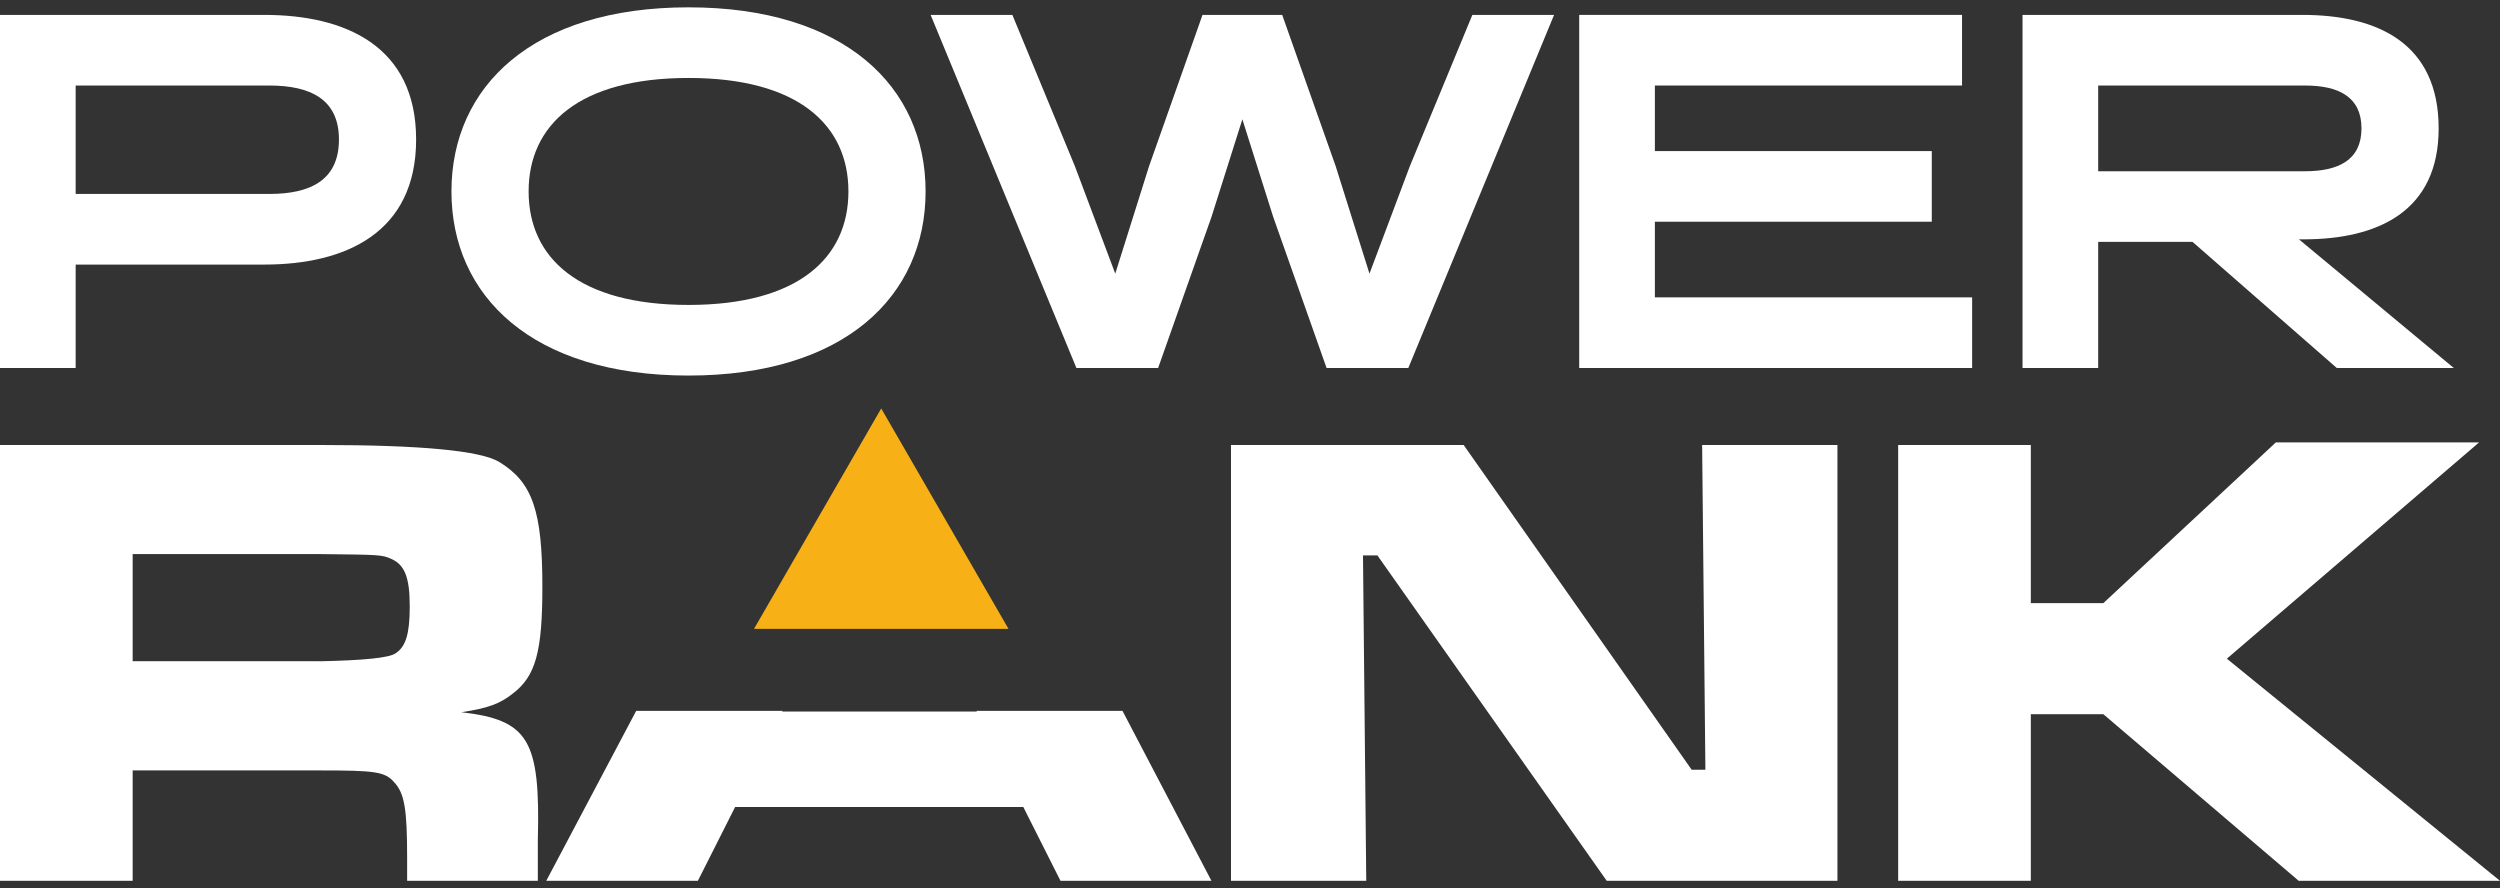
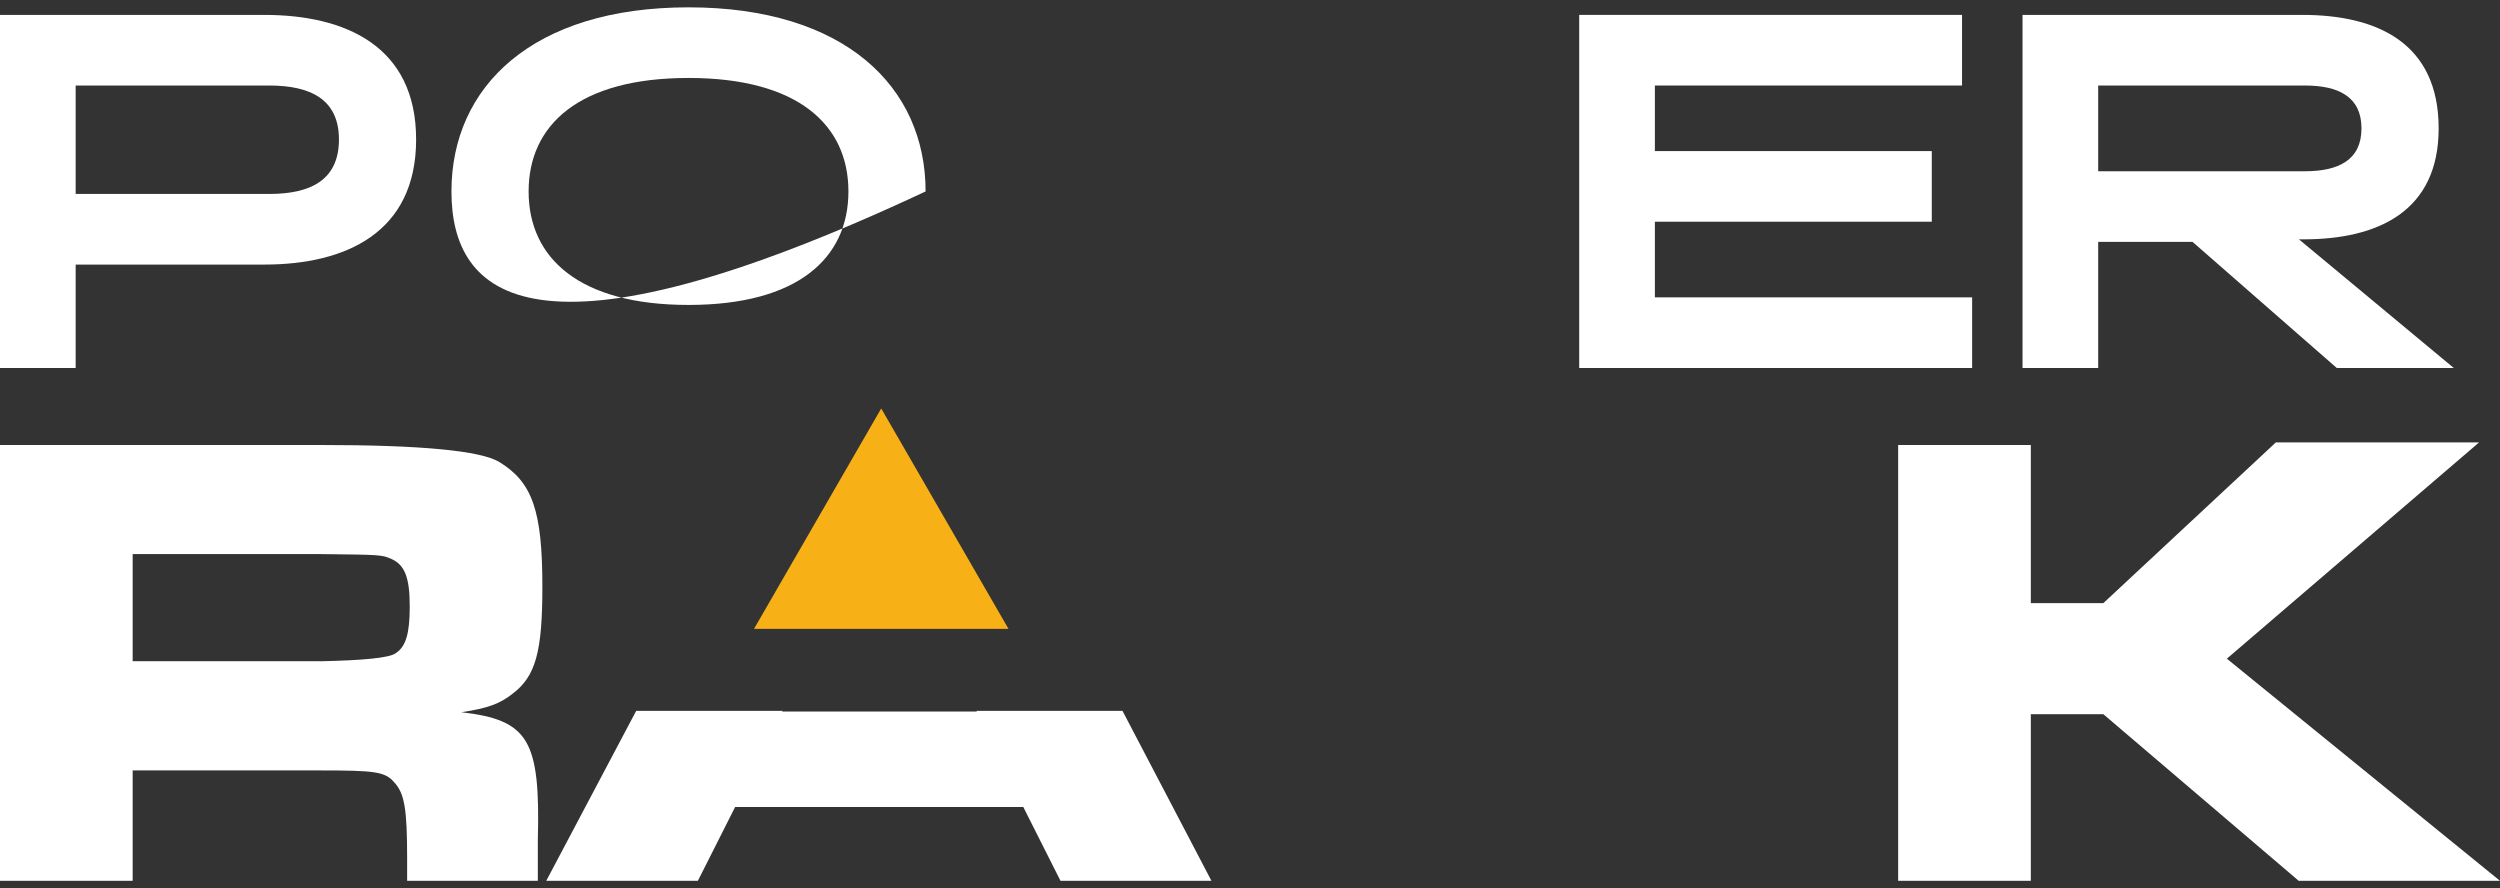
<svg xmlns="http://www.w3.org/2000/svg" width="76" height="27" viewBox="0 0 76 27" fill="none">
  <rect x="0" y="0" width="76" height="27" fill="#333333" stroke="none" />
  <path d="M2.3 11.187H0V0.453H8.035C10.504 0.453 12.65 1.404 12.65 4.24C12.65 7.077 10.504 8.043 8.035 8.043H2.3V11.187ZM8.188 2.6H2.3V5.896H8.188C9.43 5.896 10.304 5.482 10.304 4.24C10.304 3.014 9.43 2.6 8.188 2.6Z" fill="white" />
-   <path d="M13.724 5.82C13.724 2.63 16.193 0.223 20.931 0.223C25.669 0.223 28.138 2.63 28.138 5.82C28.138 9.009 25.669 11.417 20.931 11.417C16.193 11.417 13.724 9.009 13.724 5.82ZM16.07 5.82C16.07 7.844 17.604 9.27 20.931 9.27C24.259 9.27 25.792 7.844 25.792 5.82C25.792 3.796 24.259 2.37 20.931 2.37C17.604 2.37 16.07 3.796 16.07 5.82Z" fill="white" />
-   <path d="M42.813 11.187H40.328L38.703 6.586L37.768 3.627L36.832 6.586L35.207 11.187H32.723L28.291 0.453H30.776L32.677 5.053L33.904 8.319L34.931 5.053L36.556 0.453H38.979L40.605 5.053L41.632 8.319L42.859 5.053L44.76 0.453H47.244L42.813 11.187Z" fill="white" />
+   <path d="M13.724 5.82C13.724 2.63 16.193 0.223 20.931 0.223C25.669 0.223 28.138 2.63 28.138 5.82C16.193 11.417 13.724 9.009 13.724 5.82ZM16.07 5.82C16.07 7.844 17.604 9.27 20.931 9.27C24.259 9.27 25.792 7.844 25.792 5.82C25.792 3.796 24.259 2.37 20.931 2.37C17.604 2.37 16.07 3.796 16.07 5.82Z" fill="white" />
  <path d="M59.953 11.187H48.008V0.453H59.646V2.6H50.308V4.593H58.726V6.74H50.308V9.04H59.953V11.187Z" fill="white" />
  <path d="M61.485 11.187V0.453H69.995C72.295 0.453 74.135 1.327 74.135 3.903C74.135 6.433 72.28 7.276 70.026 7.276H69.888L74.595 11.187H71.038L66.653 7.353H63.785V11.187H61.485ZM63.785 5.206H70.072C71.084 5.206 71.789 4.869 71.789 3.903C71.789 2.937 71.084 2.6 70.072 2.6H63.785V5.206Z" fill="white" />
  <path d="M0 13.528H9.753C12.799 13.528 14.607 13.7 15.177 14.044C16.19 14.661 16.488 15.534 16.488 17.839C16.488 19.805 16.289 20.561 15.574 21.096C15.197 21.394 14.82 21.534 14.025 21.651C16.071 21.89 16.429 22.486 16.35 25.545V26.777H12.377V26.082C12.377 24.592 12.298 24.116 11.98 23.777C11.702 23.459 11.404 23.421 9.736 23.421H4.033V26.777H0V13.528ZM9.714 20.103C11.066 20.076 11.834 19.996 12.019 19.864C12.337 19.665 12.456 19.268 12.456 18.433C12.456 17.539 12.298 17.162 11.881 16.984C11.603 16.864 11.542 16.864 9.716 16.844H4.033V20.101H9.714V20.103Z" fill="white" />
  <path d="M29.686 21.611L29.697 21.631H23.777L23.788 21.611H19.34L16.606 26.777H21.215L22.348 24.532H31.108L32.239 26.777H36.828L34.124 21.611H29.686Z" fill="white" />
-   <path d="M44.495 13.528L51.427 23.4H51.844L51.745 13.528H55.858V26.777H48.845L41.873 16.884H41.435L41.534 26.777H37.422V13.528H44.495Z" fill="white" />
  <path d="M61.737 13.528V18.335H63.942L69.186 13.449H75.364L67.696 20.024L76 26.777H69.881L63.942 21.712H61.737V26.777H57.704V13.528H61.737Z" fill="white" />
  <path d="M26.789 12.417L22.922 19.117H30.658L26.789 12.417Z" fill="#F8B017" />
</svg>